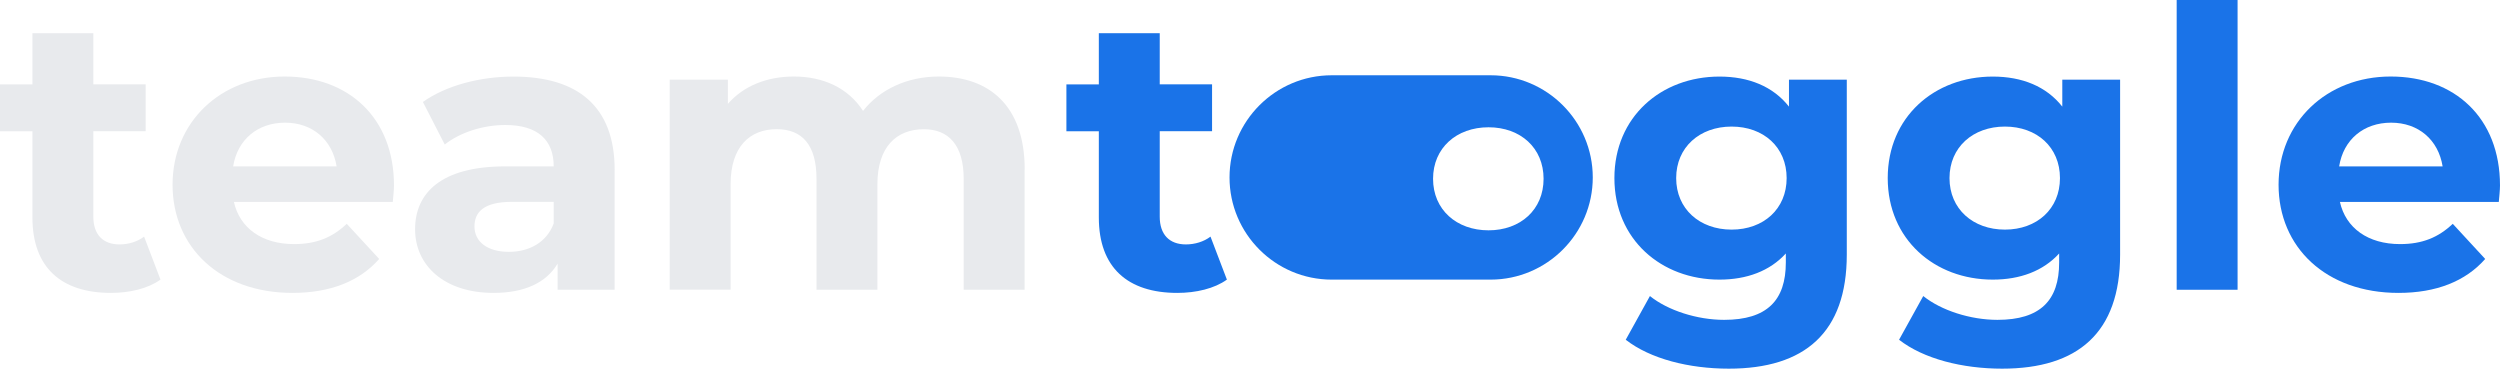
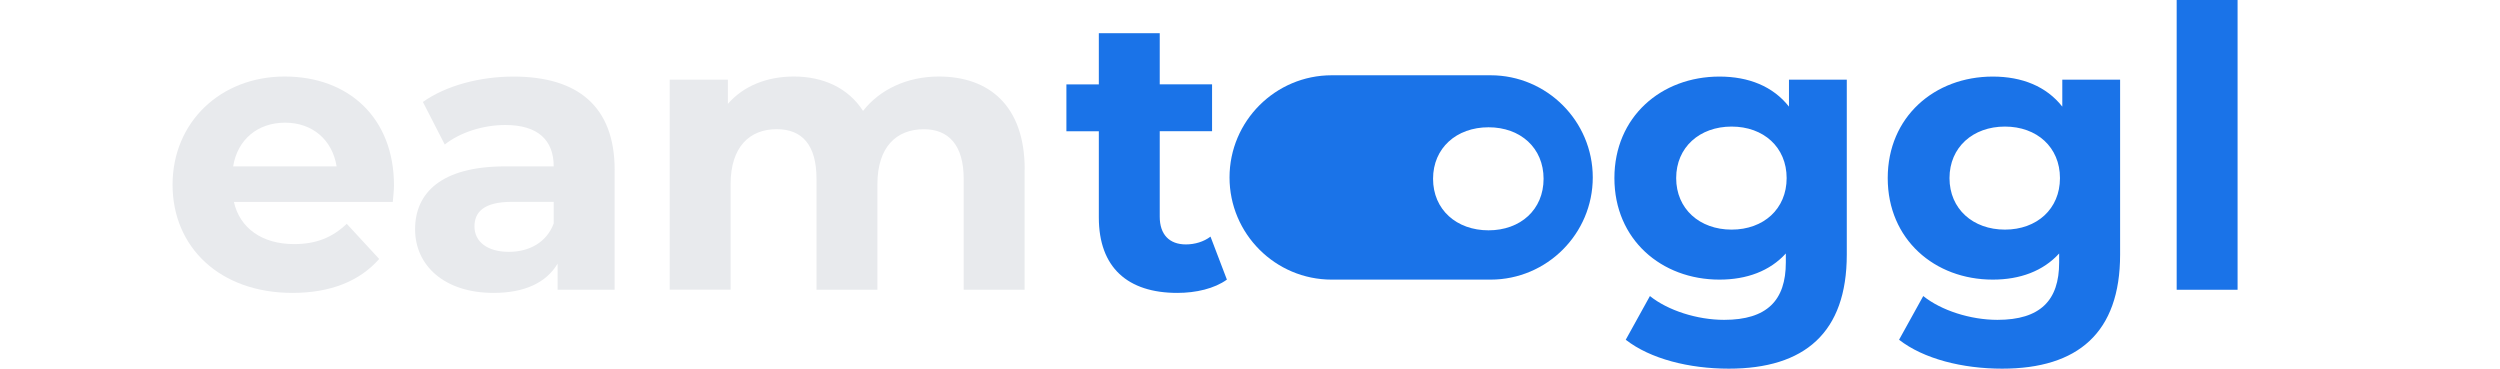
<svg xmlns="http://www.w3.org/2000/svg" id="Layer_1" viewBox="0 0 460.99 67.97">
  <defs>
    <style>.cls-1{fill:#e8eaed;}.cls-1,.cls-2{stroke-width:0px;}.cls-2{fill:#1a73e8;}</style>
  </defs>
  <path class="cls-2" d="m340.54,14.69v32.26c0,14.4-7.78,21.03-21.75,21.03-7.34,0-14.47-1.8-19.01-5.33l4.46-8.06c3.31,2.66,8.71,4.39,13.68,4.39,7.92,0,11.38-3.6,11.38-10.58v-1.66c-2.95,3.24-7.2,4.82-12.24,4.82-10.73,0-19.37-7.42-19.37-18.72s8.64-18.72,19.37-18.72c5.4,0,9.87,1.8,12.82,5.54v-4.97h10.66Zm-11.09,18.15c0-5.69-4.25-9.5-10.15-9.5s-10.22,3.82-10.22,9.5,4.32,9.5,10.22,9.5,10.15-3.82,10.15-9.5Z" />
  <path class="cls-2" d="m390.94,14.69v32.26c0,14.4-7.78,21.03-21.75,21.03-7.34,0-14.47-1.8-19.01-5.33l4.46-8.06c3.31,2.66,8.71,4.39,13.68,4.39,7.92,0,11.38-3.6,11.38-10.58v-1.66c-2.95,3.24-7.2,4.82-12.24,4.82-10.73,0-19.37-7.42-19.37-18.72s8.64-18.72,19.37-18.72c5.4,0,9.87,1.8,12.82,5.54v-4.97h10.66Zm-11.09,18.15c0-5.69-4.25-9.5-10.15-9.5s-10.22,3.82-10.22,9.5,4.32,9.5,10.22,9.5,10.15-3.82,10.15-9.5Z" />
  <path class="cls-2" d="m401.37,0h11.23v53.43h-11.23V0Z" />
-   <path class="cls-2" d="m460.78,37.23h-29.31c1.08,4.82,5.18,7.78,11.09,7.78,4.1,0,7.06-1.22,9.72-3.74l5.98,6.48c-3.6,4.1-9,6.26-15.99,6.26-13.39,0-22.11-8.42-22.11-19.95s8.86-19.95,20.67-19.95,20.16,7.63,20.16,20.09c0,.86-.14,2.09-.22,3.02Zm-29.45-6.55h19.08c-.79-4.9-4.46-8.06-9.5-8.06s-8.79,3.1-9.58,8.06Z" />
  <path class="cls-2" d="m226.23,51.56c-2.3,1.66-5.69,2.45-9.14,2.45-9.15,0-14.47-4.68-14.47-13.9v-15.91h-5.98v-8.64h5.98V6.12h11.23v9.43h9.65v8.64h-9.65v15.77c0,3.31,1.8,5.11,4.82,5.11,1.66,0,3.31-.5,4.54-1.44l3.02,7.92Z" />
  <path class="cls-2" d="m274.86,13.88h-29.3c-10.38,0-18.84,8.45-18.84,18.84s8.45,18.84,18.84,18.84h29.3c10.38,0,18.84-8.46,18.84-18.84s-8.46-18.84-18.84-18.84Zm-.38,28.59c-5.91,0-10.23-3.82-10.23-9.5s4.32-9.5,10.23-9.5,10.15,3.82,10.15,9.5-4.25,9.5-10.15,9.5Z" />
-   <path class="cls-1" d="m29.59,51.56c-2.3,1.66-5.69,2.45-9.14,2.45-9.15,0-14.47-4.68-14.47-13.9v-15.91H0v-8.64h5.98V6.12h11.23v9.43h9.65v8.64h-9.65v15.77c0,3.31,1.8,5.11,4.82,5.11,1.66,0,3.31-.5,4.54-1.44l3.02,7.92Z" />
  <path class="cls-1" d="m72.44,37.23h-29.31c1.08,4.82,5.18,7.78,11.09,7.78,4.1,0,7.06-1.22,9.72-3.74l5.98,6.48c-3.6,4.1-9,6.26-15.99,6.26-13.39,0-22.11-8.42-22.11-19.95s8.86-19.95,20.67-19.95,20.16,7.63,20.16,20.09c0,.86-.14,2.09-.22,3.02Zm-29.45-6.55h19.08c-.79-4.9-4.46-8.06-9.5-8.06s-8.78,3.1-9.58,8.06Z" />
  <path class="cls-1" d="m113.33,31.32v22.11h-10.51v-4.82c-2.09,3.53-6.12,5.4-11.81,5.4-9.07,0-14.47-5.04-14.47-11.74s4.82-11.59,16.63-11.59h8.93c0-4.82-2.88-7.63-8.93-7.63-4.1,0-8.35,1.37-11.16,3.6l-4.03-7.85c4.25-3.02,10.51-4.68,16.71-4.68,11.81,0,18.65,5.47,18.65,17.21Zm-11.23,9.86v-3.96h-7.7c-5.26,0-6.91,1.94-6.91,4.54,0,2.81,2.38,4.68,6.34,4.68,3.74,0,6.98-1.73,8.28-5.26Z" />
  <path class="cls-1" d="m188.93,31.25v22.18h-11.23v-20.45c0-6.26-2.81-9.15-7.34-9.15-5.04,0-8.57,3.24-8.57,10.15v19.44h-11.23v-20.45c0-6.26-2.66-9.15-7.34-9.15-4.97,0-8.5,3.24-8.5,10.15v19.44h-11.23V14.69h10.73v4.46c2.88-3.31,7.2-5.04,12.17-5.04,5.4,0,10.01,2.09,12.75,6.34,3.1-3.96,8.14-6.34,13.97-6.34,9.22,0,15.84,5.33,15.84,17.14Z" />
</svg>